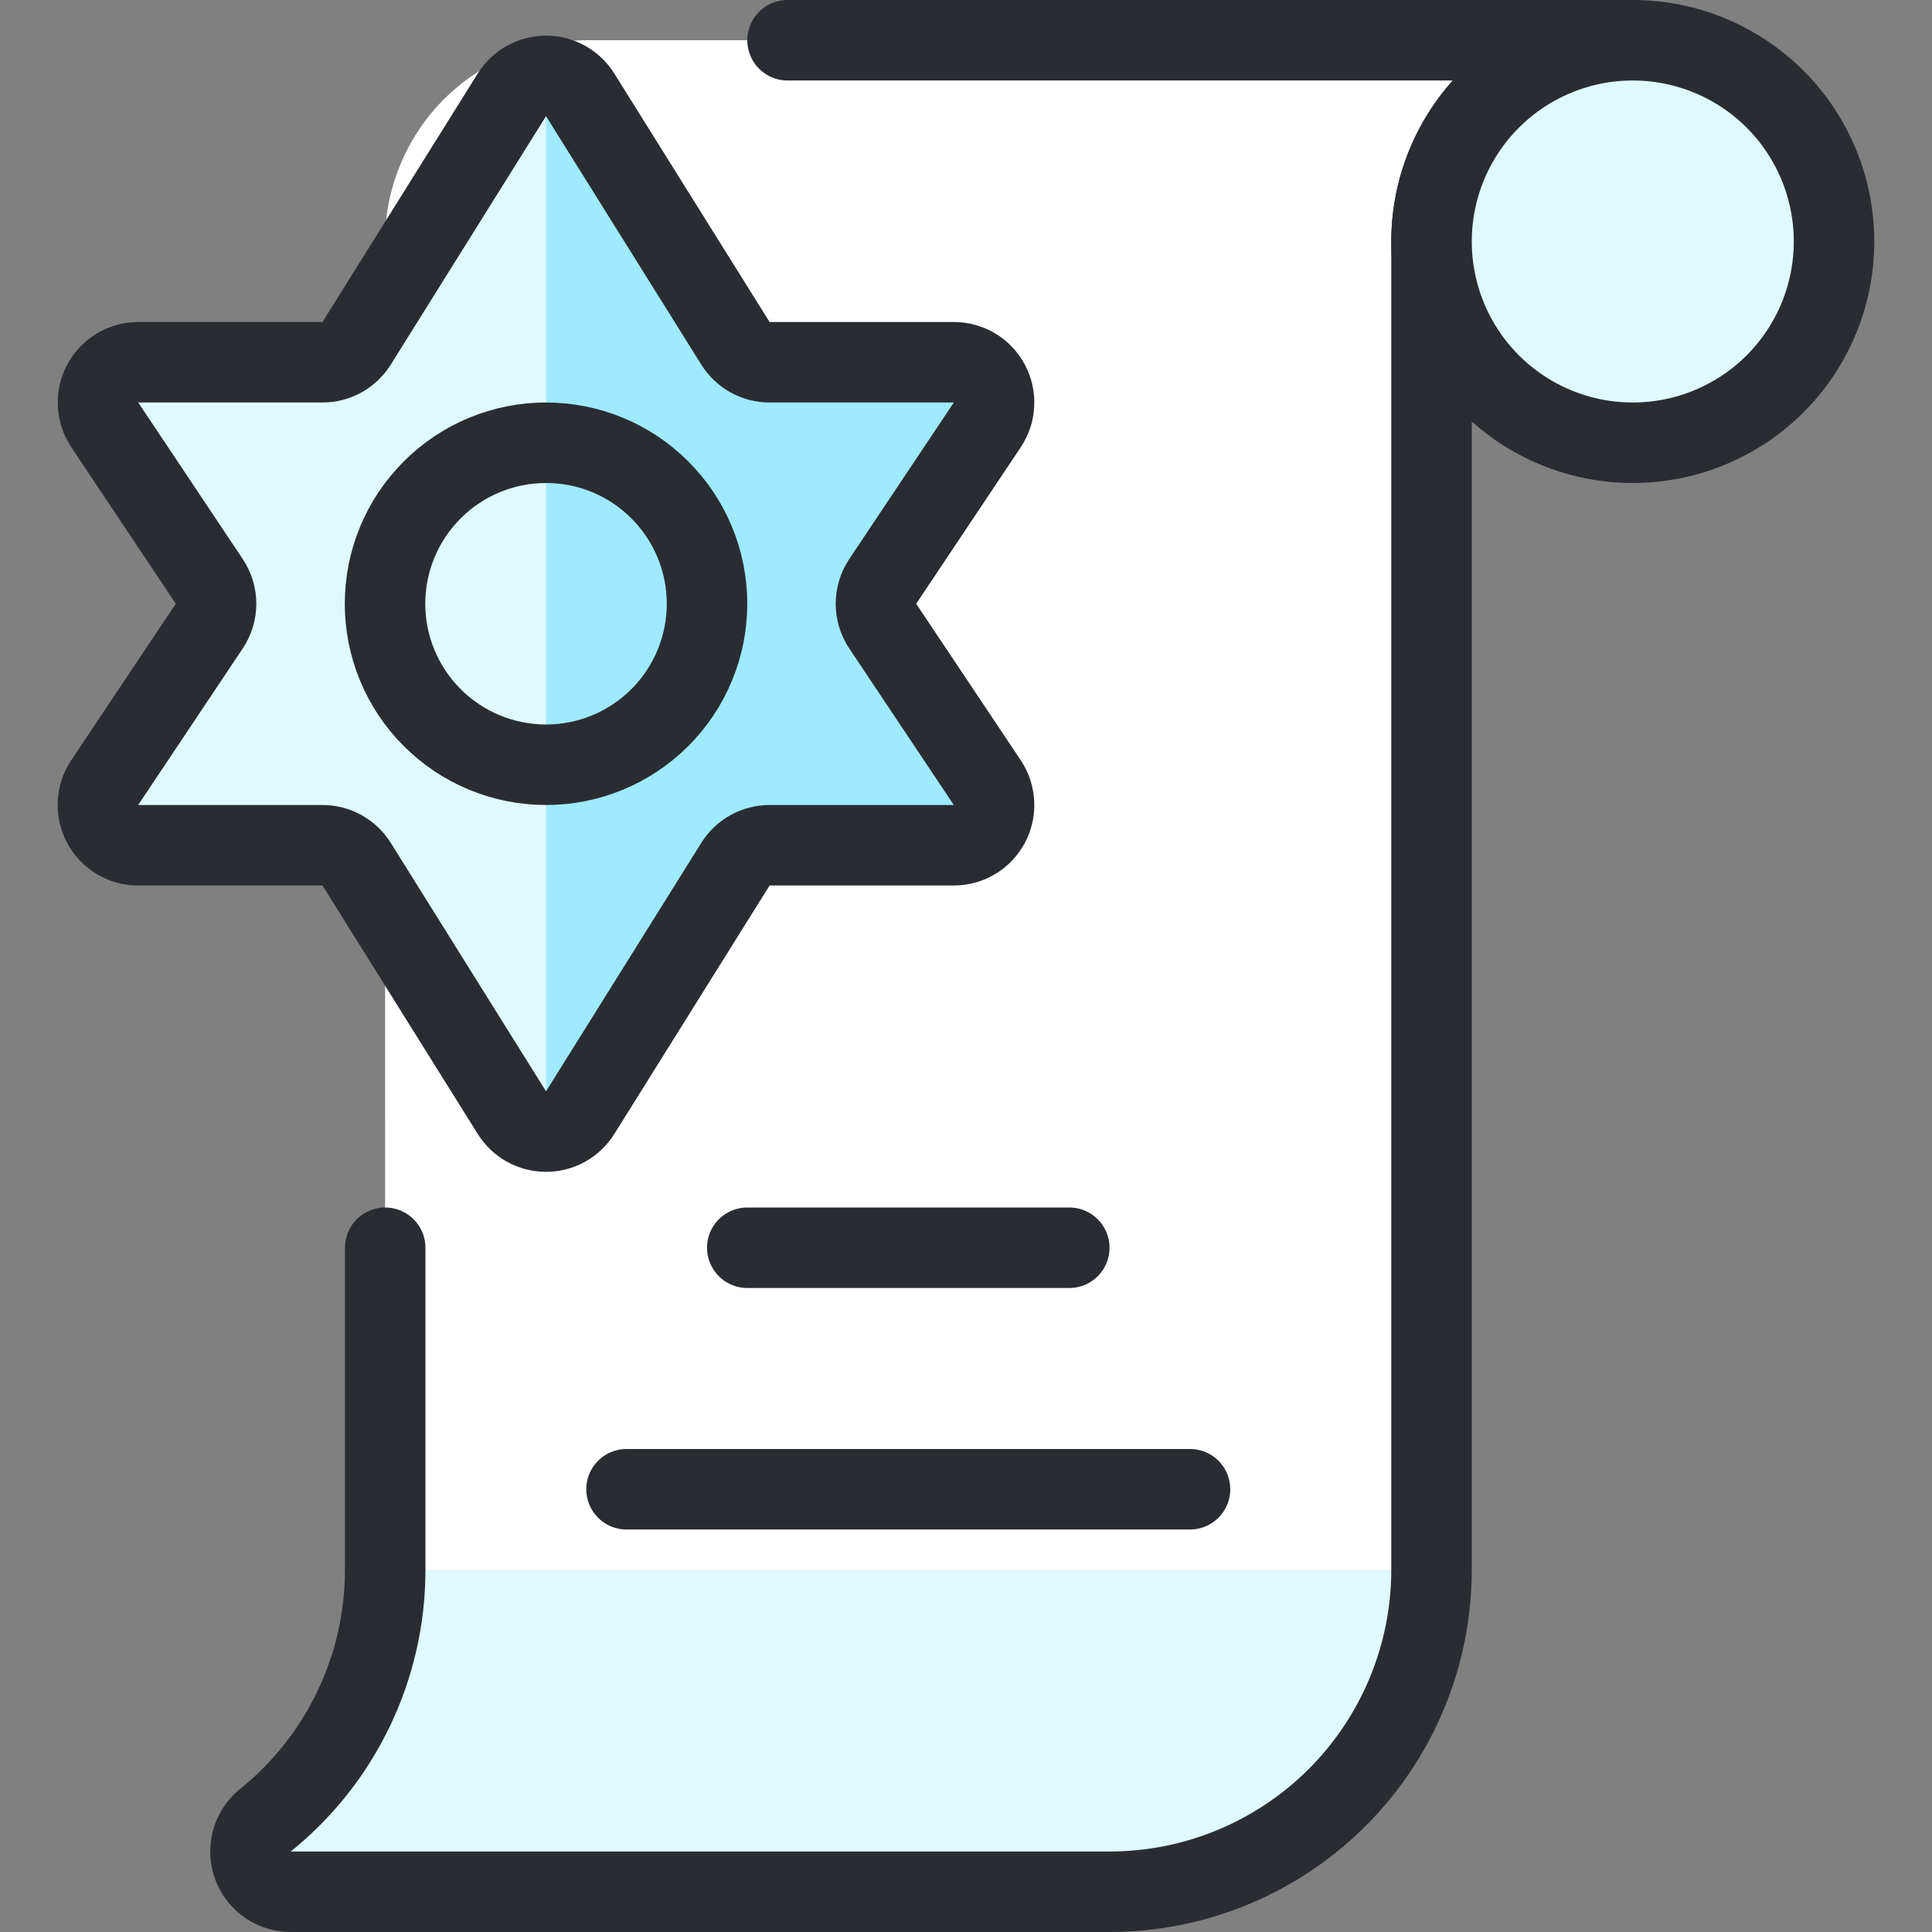
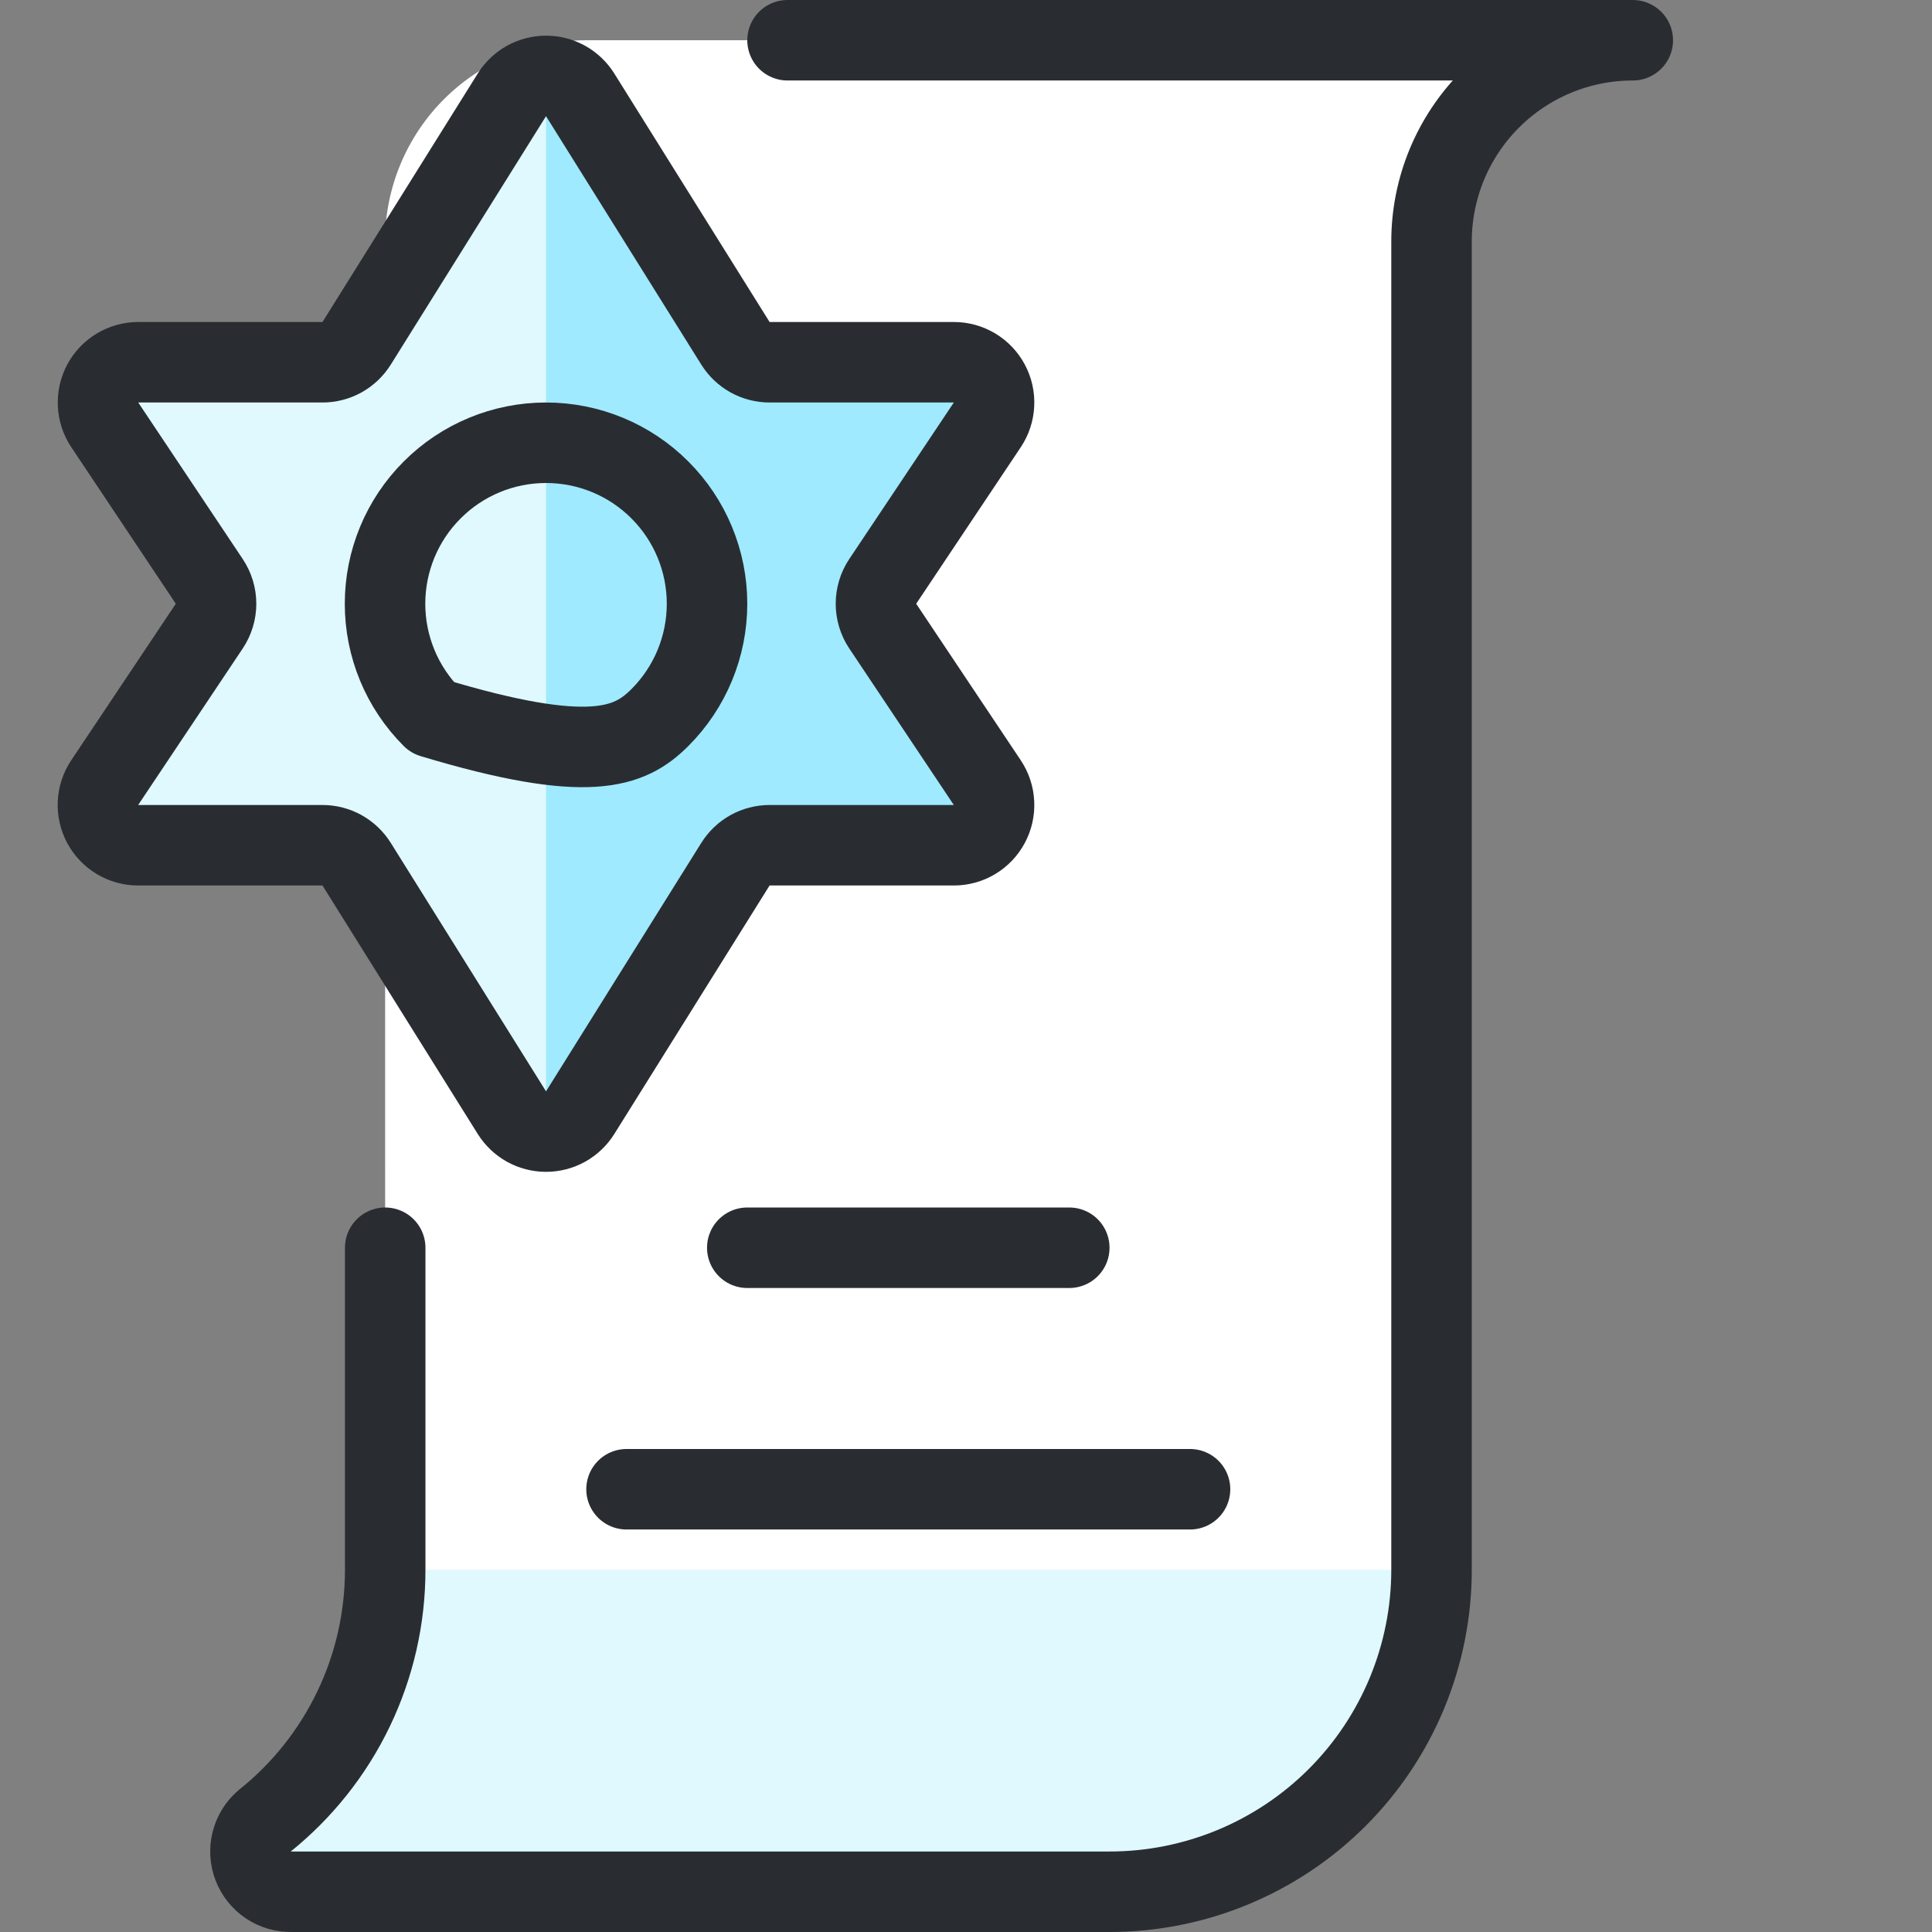
<svg xmlns="http://www.w3.org/2000/svg" width="48" height="48" viewBox="0 0 48 48" fill="none">
  <rect x="0" y="0" width="48" height="48" fill="#808080" stroke="none" />
  <path d="M9.566 6C9.566 4.674 10.093 3.402 11.031 2.464C11.968 1.527 13.24 1 14.566 1H40.566C39.24 1 37.968 1.527 37.031 2.464C36.093 3.402 35.566 4.674 35.566 6V39C35.566 41.122 34.723 43.157 33.223 44.657C31.723 46.157 29.688 47 27.566 47H7.242C7.036 47.004 6.834 46.945 6.663 46.83C6.493 46.715 6.362 46.55 6.288 46.357C6.215 46.165 6.202 45.955 6.253 45.755C6.303 45.555 6.414 45.376 6.57 45.242C7.507 44.493 8.262 43.544 8.782 42.463C9.301 41.383 9.571 40.199 9.57 39L9.566 6Z" fill="white" />
  <path d="M35.566 39C35.566 41.122 34.723 43.157 33.223 44.657C31.723 46.157 29.688 47 27.566 47H7.242C7.036 47.004 6.834 46.945 6.663 46.83C6.493 46.715 6.362 46.55 6.288 46.357C6.215 46.165 6.202 45.955 6.253 45.755C6.303 45.555 6.414 45.376 6.57 45.242C7.507 44.493 8.262 43.544 8.782 42.463C9.301 41.383 9.571 40.199 9.57 39H35.566Z" fill="#DFF9FF" />
  <path d="M19.566 1H40.566C39.24 1 37.968 1.527 37.031 2.464C36.093 3.402 35.566 4.674 35.566 6V39C35.566 41.122 34.723 43.157 33.223 44.657C31.723 46.157 29.688 47 27.566 47H7.242C7.036 47.004 6.834 46.945 6.663 46.83C6.493 46.715 6.362 46.55 6.288 46.357C6.215 46.165 6.202 45.955 6.253 45.755C6.303 45.555 6.414 45.376 6.57 45.242C7.507 44.493 8.262 43.544 8.782 42.463C9.301 41.383 9.571 40.199 9.57 39V31" stroke="#292D32" stroke-width="2" stroke-linecap="round" stroke-linejoin="round" />
-   <path d="M35.566 6C35.566 7.326 36.093 8.598 37.03 9.536C37.968 10.473 39.24 11 40.566 11C41.892 11 43.164 10.473 44.102 9.536C45.039 8.598 45.566 7.326 45.566 6C45.566 4.674 45.039 3.402 44.102 2.464C43.164 1.527 41.892 1 40.566 1C39.24 1 37.968 1.527 37.03 2.464C36.093 3.402 35.566 4.674 35.566 6Z" fill="#DFF9FF" stroke="#292D32" stroke-width="2" stroke-linecap="round" stroke-linejoin="round" />
  <path d="M24.53 10.554C24.63 10.403 24.688 10.229 24.696 10.048C24.705 9.867 24.665 9.687 24.579 9.528C24.494 9.369 24.367 9.235 24.212 9.142C24.056 9.049 23.879 9 23.698 9H19.12C18.951 9 18.784 8.957 18.635 8.875C18.487 8.792 18.362 8.674 18.272 8.53L14.414 2.356C14.324 2.212 14.199 2.094 14.051 2.011C13.902 1.929 13.736 1.886 13.566 1.886C13.396 1.886 13.23 1.929 13.081 2.011C12.933 2.094 12.808 2.212 12.718 2.356L8.86 8.53C8.77 8.674 8.645 8.792 8.497 8.875C8.349 8.957 8.182 9 8.012 9H3.434C3.253 9 3.076 9.049 2.921 9.142C2.765 9.235 2.638 9.369 2.553 9.528C2.468 9.687 2.427 9.867 2.436 10.048C2.444 10.229 2.502 10.403 2.602 10.554L5.2 14.446C5.309 14.61 5.368 14.803 5.368 15C5.368 15.197 5.309 15.39 5.2 15.554L2.6 19.446C2.5 19.597 2.442 19.771 2.434 19.952C2.425 20.133 2.466 20.312 2.551 20.472C2.636 20.631 2.763 20.765 2.919 20.858C3.074 20.951 3.251 21 3.432 21H8.012C8.182 21 8.349 21.043 8.497 21.125C8.645 21.208 8.77 21.326 8.86 21.47L12.718 27.644C12.808 27.788 12.933 27.906 13.081 27.989C13.23 28.071 13.396 28.114 13.566 28.114C13.736 28.114 13.902 28.071 14.051 27.989C14.199 27.906 14.324 27.788 14.414 27.644L18.272 21.47C18.362 21.326 18.487 21.208 18.635 21.125C18.784 21.043 18.951 21 19.12 21H23.698C23.879 21 24.056 20.951 24.212 20.858C24.367 20.765 24.494 20.631 24.579 20.472C24.665 20.312 24.705 20.133 24.696 19.952C24.688 19.771 24.63 19.597 24.53 19.446L21.93 15.554C21.821 15.39 21.763 15.197 21.763 15C21.763 14.803 21.821 14.61 21.93 14.446L24.53 10.554Z" fill="#9FEAFF" />
  <path d="M13.566 1.886C13.396 1.886 13.23 1.929 13.081 2.011C12.933 2.094 12.808 2.212 12.718 2.356L8.86 8.53C8.77 8.674 8.645 8.792 8.497 8.875C8.349 8.957 8.182 9 8.012 9H3.434C3.253 9 3.076 9.049 2.921 9.142C2.765 9.235 2.638 9.369 2.553 9.528C2.468 9.687 2.427 9.867 2.436 10.048C2.444 10.228 2.502 10.403 2.602 10.554L5.2 14.446C5.309 14.61 5.368 14.803 5.368 15C5.368 15.197 5.309 15.39 5.2 15.554L2.6 19.446C2.5 19.597 2.442 19.771 2.434 19.952C2.425 20.133 2.466 20.312 2.551 20.472C2.636 20.631 2.763 20.765 2.919 20.858C3.074 20.951 3.251 21 3.432 21H8.012C8.182 21 8.349 21.043 8.497 21.125C8.645 21.208 8.77 21.326 8.86 21.47L12.718 27.644C12.808 27.788 12.933 27.906 13.081 27.989C13.23 28.071 13.396 28.114 13.566 28.114V1.886Z" fill="#DFF9FF" />
  <path d="M24.53 10.554C24.63 10.403 24.688 10.229 24.696 10.048C24.705 9.867 24.665 9.687 24.579 9.528C24.494 9.369 24.367 9.235 24.212 9.142C24.056 9.049 23.879 9 23.698 9H19.12C18.951 9 18.784 8.957 18.635 8.875C18.487 8.792 18.362 8.674 18.272 8.53L14.414 2.356C14.324 2.212 14.199 2.094 14.051 2.011C13.902 1.929 13.736 1.886 13.566 1.886C13.396 1.886 13.23 1.929 13.081 2.011C12.933 2.094 12.808 2.212 12.718 2.356L8.86 8.53C8.77 8.674 8.645 8.792 8.497 8.875C8.349 8.957 8.182 9 8.012 9H3.434C3.253 9 3.076 9.049 2.921 9.142C2.765 9.235 2.638 9.369 2.553 9.528C2.468 9.687 2.427 9.867 2.436 10.048C2.444 10.229 2.502 10.403 2.602 10.554L5.2 14.446C5.309 14.61 5.368 14.803 5.368 15C5.368 15.197 5.309 15.39 5.2 15.554L2.6 19.446C2.5 19.597 2.442 19.771 2.434 19.952C2.425 20.133 2.466 20.312 2.551 20.472C2.636 20.631 2.763 20.765 2.919 20.858C3.074 20.951 3.251 21 3.432 21H8.012C8.182 21 8.349 21.043 8.497 21.125C8.645 21.208 8.77 21.326 8.86 21.47L12.718 27.644C12.808 27.788 12.933 27.906 13.081 27.989C13.23 28.071 13.396 28.114 13.566 28.114C13.736 28.114 13.902 28.071 14.051 27.989C14.199 27.906 14.324 27.788 14.414 27.644L18.272 21.47C18.362 21.326 18.487 21.208 18.635 21.125C18.784 21.043 18.951 21 19.12 21H23.698C23.879 21 24.056 20.951 24.212 20.858C24.367 20.765 24.494 20.631 24.579 20.472C24.665 20.312 24.705 20.133 24.696 19.952C24.688 19.771 24.63 19.597 24.53 19.446L21.93 15.554C21.821 15.39 21.763 15.197 21.763 15C21.763 14.803 21.821 14.61 21.93 14.446L24.53 10.554Z" stroke="#292D32" stroke-width="2" stroke-linecap="round" stroke-linejoin="round" />
  <path d="M9.566 15C9.566 16.061 9.987 17.078 10.738 17.828C11.488 18.579 12.505 19 13.566 19C14.627 19 15.644 18.579 16.394 17.828C17.145 17.078 17.566 16.061 17.566 15C17.566 13.939 17.145 12.922 16.394 12.172C15.644 11.421 14.627 11 13.566 11C12.505 11 11.488 11.421 10.738 12.172C9.987 12.922 9.566 13.939 9.566 15Z" fill="#9FEAFF" />
  <path d="M13.566 19C12.505 19 11.488 18.579 10.738 17.828C9.987 17.078 9.566 16.061 9.566 15C9.566 13.939 9.987 12.922 10.738 12.172C11.488 11.421 12.505 11 13.566 11V19Z" fill="#DFF9FF" />
-   <path d="M9.566 15C9.566 16.061 9.987 17.078 10.738 17.828C11.488 18.579 12.505 19 13.566 19C14.627 19 15.644 18.579 16.394 17.828C17.145 17.078 17.566 16.061 17.566 15C17.566 13.939 17.145 12.922 16.394 12.172C15.644 11.421 14.627 11 13.566 11C12.505 11 11.488 11.421 10.738 12.172C9.987 12.922 9.566 13.939 9.566 15Z" stroke="#292D32" stroke-width="2" stroke-linecap="round" stroke-linejoin="round" />
+   <path d="M9.566 15C9.566 16.061 9.987 17.078 10.738 17.828C14.627 19 15.644 18.579 16.394 17.828C17.145 17.078 17.566 16.061 17.566 15C17.566 13.939 17.145 12.922 16.394 12.172C15.644 11.421 14.627 11 13.566 11C12.505 11 11.488 11.421 10.738 12.172C9.987 12.922 9.566 13.939 9.566 15Z" stroke="#292D32" stroke-width="2" stroke-linecap="round" stroke-linejoin="round" />
  <path d="M18.566 31H26.566" stroke="#292D32" stroke-width="2" stroke-linecap="round" stroke-linejoin="round" />
  <path d="M15.566 37H29.566" stroke="#292D32" stroke-width="2" stroke-linecap="round" stroke-linejoin="round" />
</svg>